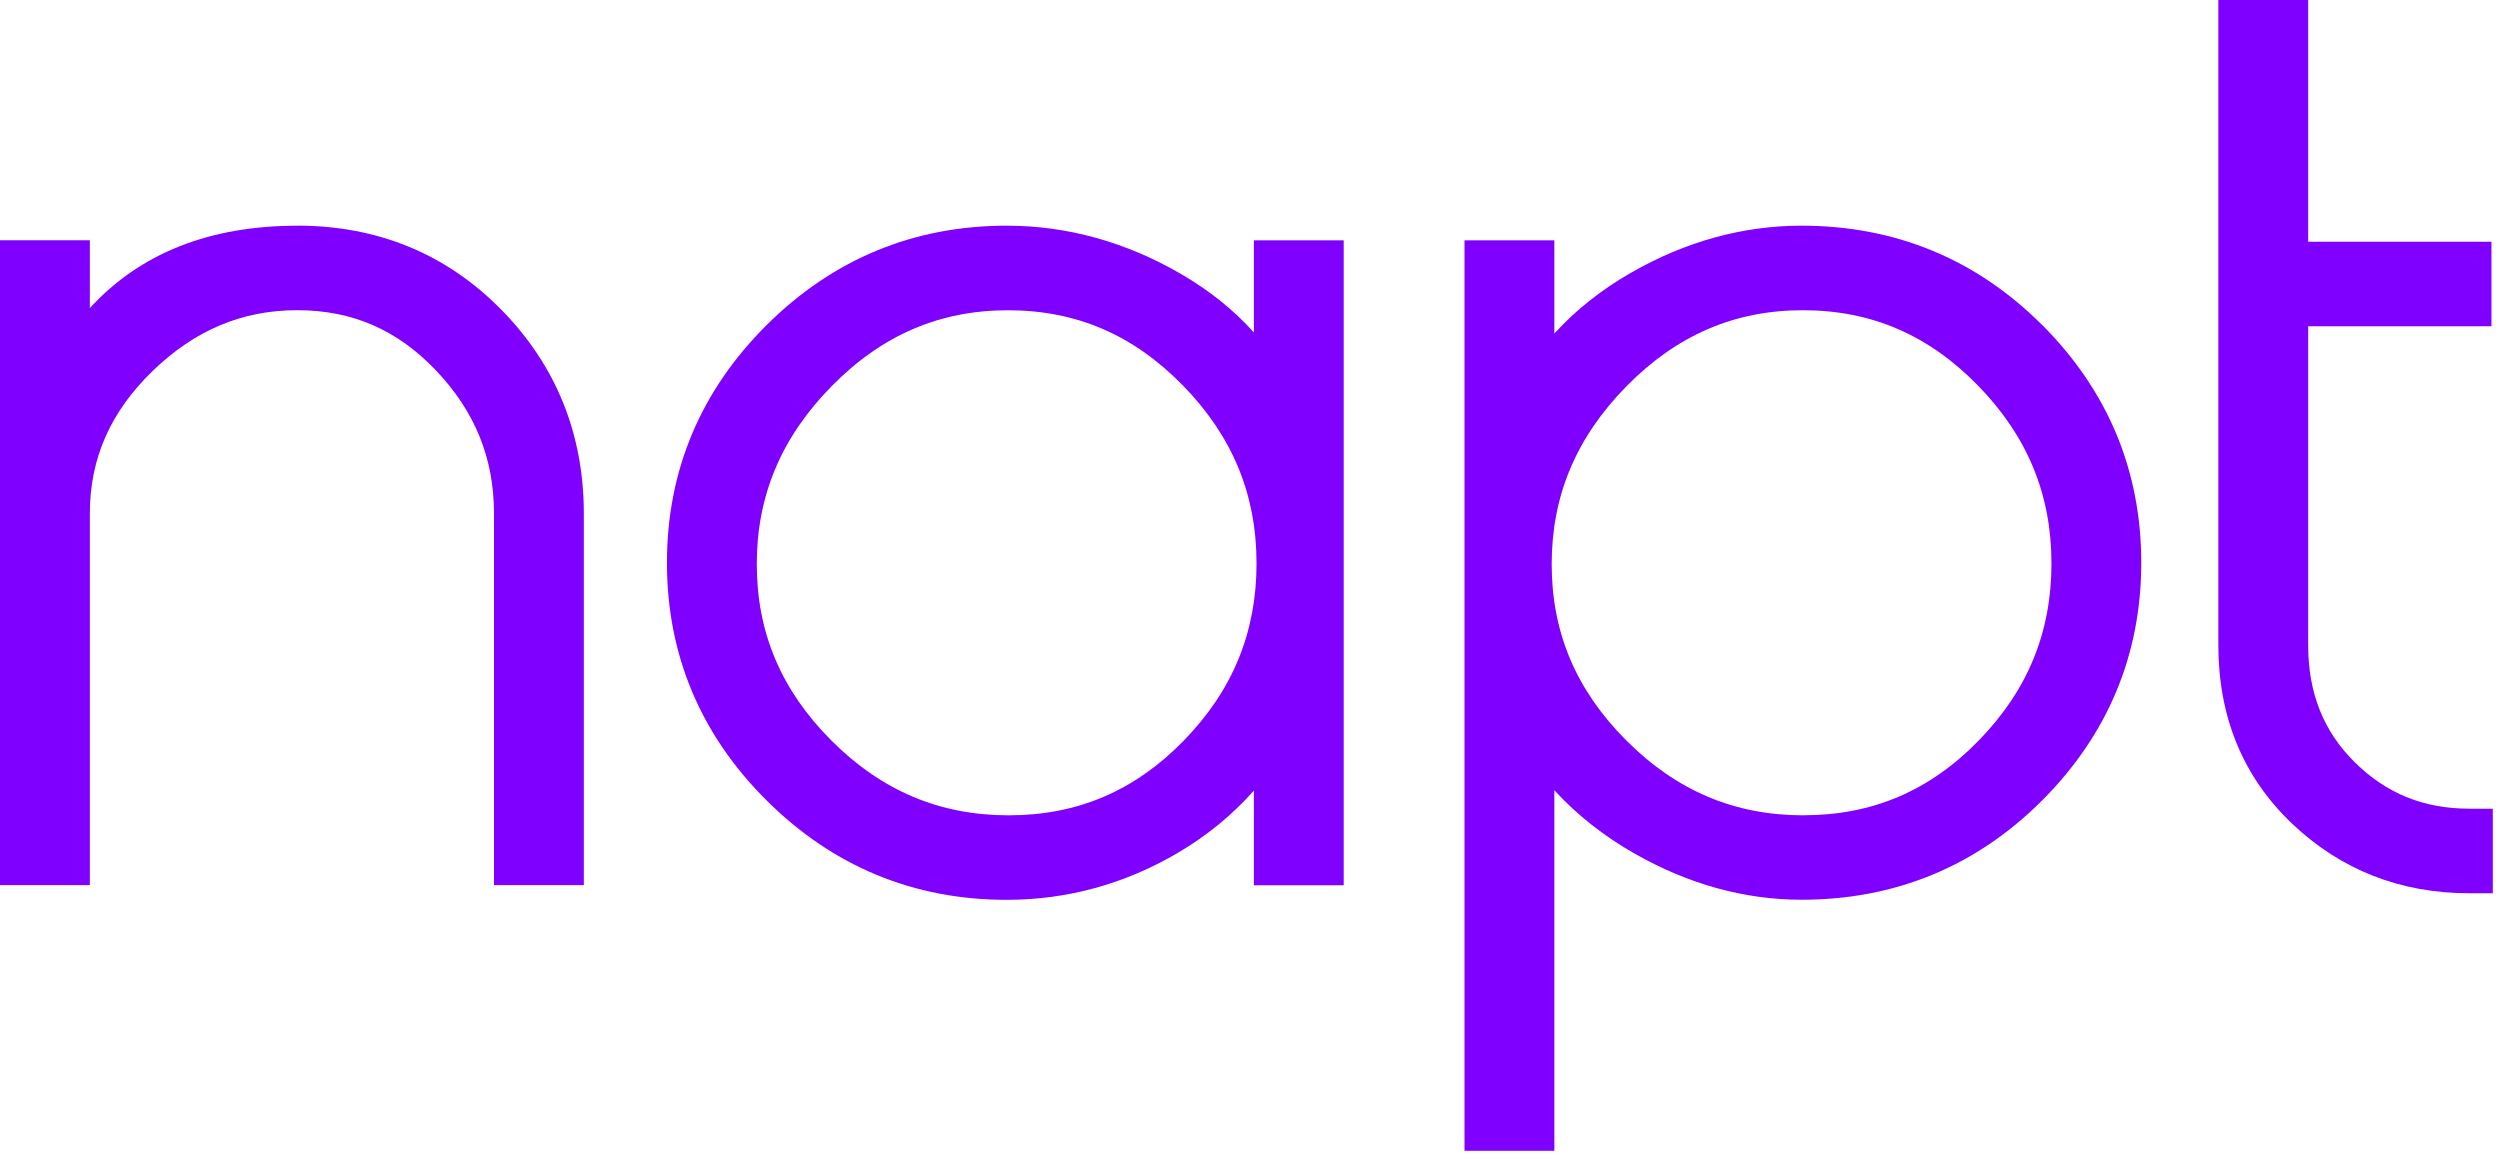
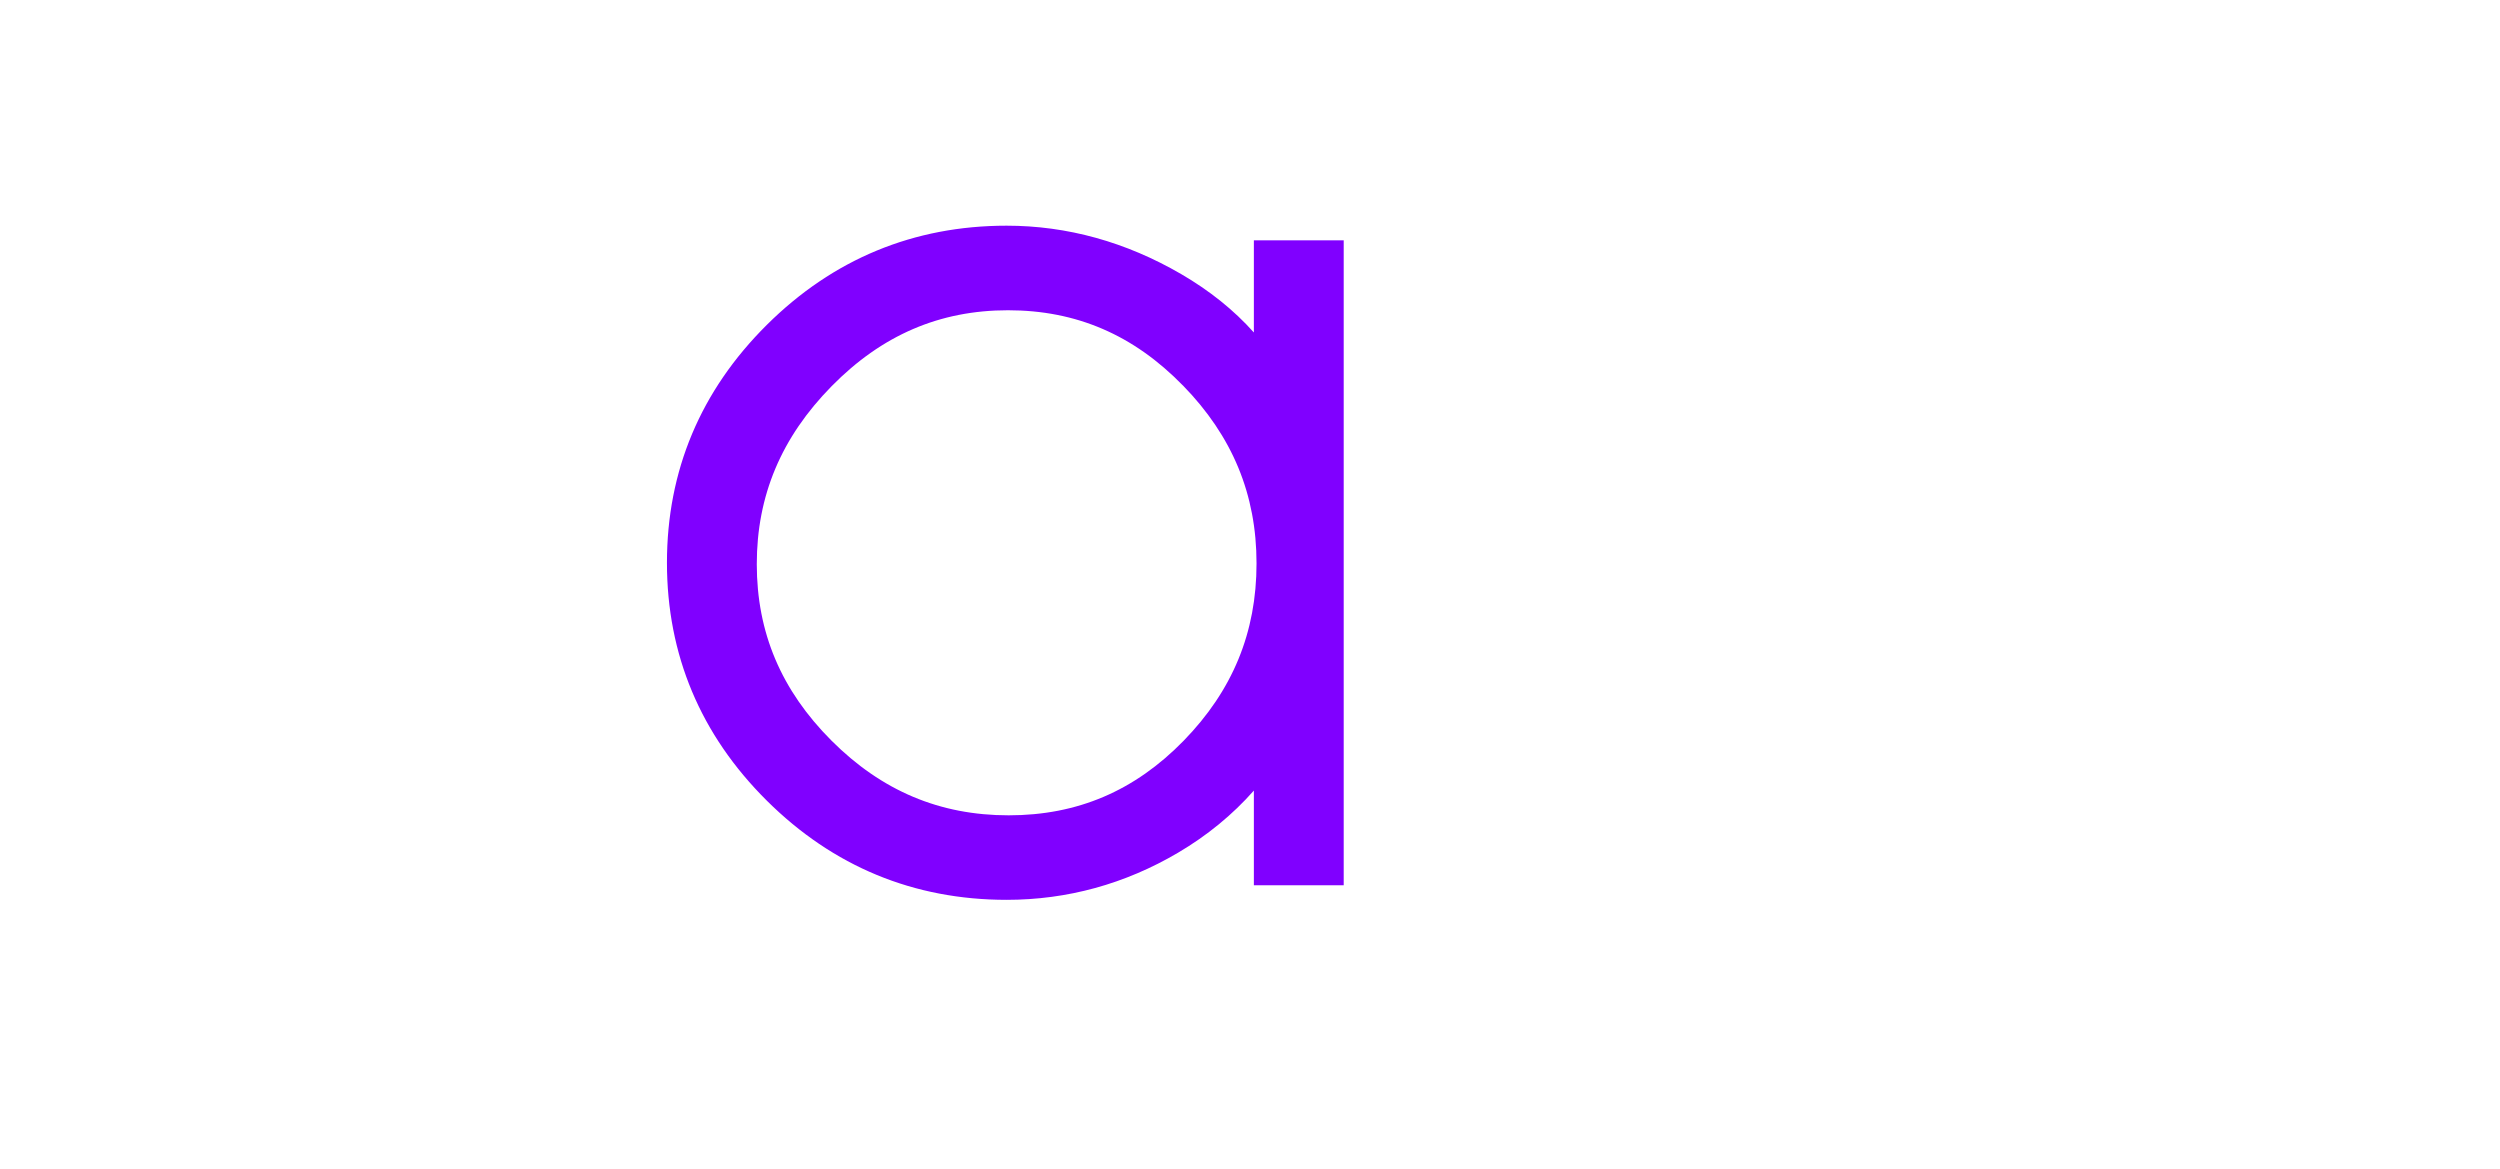
<svg xmlns="http://www.w3.org/2000/svg" width="77" height="36" viewBox="0 0 77 36" fill="none">
-   <path d="M9.155 6.952C6.449 6.952 4.31 7.804 2.767 9.489V7.401H0V27.263H2.767V15.819C2.767 14.128 3.397 12.693 4.693 11.434C5.995 10.17 7.455 9.554 9.155 9.554C10.855 9.554 12.242 10.162 13.431 11.412C14.63 12.673 15.215 14.114 15.215 15.818V27.262H17.982V15.818C17.982 13.368 17.127 11.255 15.442 9.54C13.752 7.822 11.638 6.95 9.155 6.95V6.952Z" fill="#8000FF" />
  <path d="M38.617 10.238C38.004 9.551 37.256 8.952 36.379 8.441C34.678 7.452 32.869 6.951 31.004 6.951C28.145 6.951 25.66 7.978 23.619 10.005C21.577 12.034 20.542 14.499 20.542 17.333C20.542 20.167 21.577 22.632 23.619 24.661C25.66 26.688 28.145 27.715 31.004 27.715C32.873 27.715 34.648 27.227 36.283 26.264C37.181 25.735 37.961 25.095 38.619 24.35V27.266H41.386V7.402H38.619V10.238H38.617ZM36.433 11.871C37.958 13.434 38.701 15.227 38.701 17.353C38.701 19.479 37.966 21.266 36.455 22.816C34.948 24.36 33.185 25.112 31.066 25.112C28.947 25.112 27.158 24.359 25.61 22.811C24.062 21.262 23.309 19.484 23.309 17.375C23.309 15.266 24.064 13.471 25.615 11.894C27.163 10.321 28.94 9.556 31.046 9.556C33.151 9.556 34.913 10.314 36.433 11.873V11.871Z" fill="#8000FF" />
-   <path d="M62.895 10.007C60.866 7.98 58.373 6.951 55.487 6.951C53.677 6.951 51.91 7.439 50.237 8.399C49.322 8.923 48.532 9.55 47.874 10.273V7.402H45.107V35.444H47.874V24.34C48.57 25.098 49.395 25.75 50.34 26.287C51.998 27.233 53.73 27.712 55.487 27.712C58.374 27.712 60.866 26.683 62.895 24.656C64.922 22.627 65.951 20.162 65.951 17.33C65.951 14.498 64.922 12.034 62.895 10.004V10.007ZM55.549 25.112C53.426 25.112 51.643 24.359 50.093 22.809C48.545 21.261 47.792 19.482 47.792 17.375C47.792 15.268 48.547 13.471 50.098 11.894C51.648 10.321 53.425 9.555 55.529 9.555C57.633 9.555 59.396 10.313 60.918 11.871C62.444 13.434 63.185 15.227 63.185 17.353C63.185 19.479 62.451 21.264 60.939 22.814C59.431 24.359 57.668 25.11 55.552 25.11L55.549 25.112Z" fill="#8000FF" />
-   <path d="M76.047 24.907C74.653 24.907 73.502 24.441 72.532 23.483C71.563 22.527 71.092 21.345 71.092 19.871V10.048H76.737V7.445H71.092V0H68.325V19.871C68.325 22.087 69.09 23.937 70.598 25.37C72.094 26.791 73.928 27.512 76.049 27.512H76.778V24.909H76.049L76.047 24.907Z" fill="#8000FF" />
</svg>